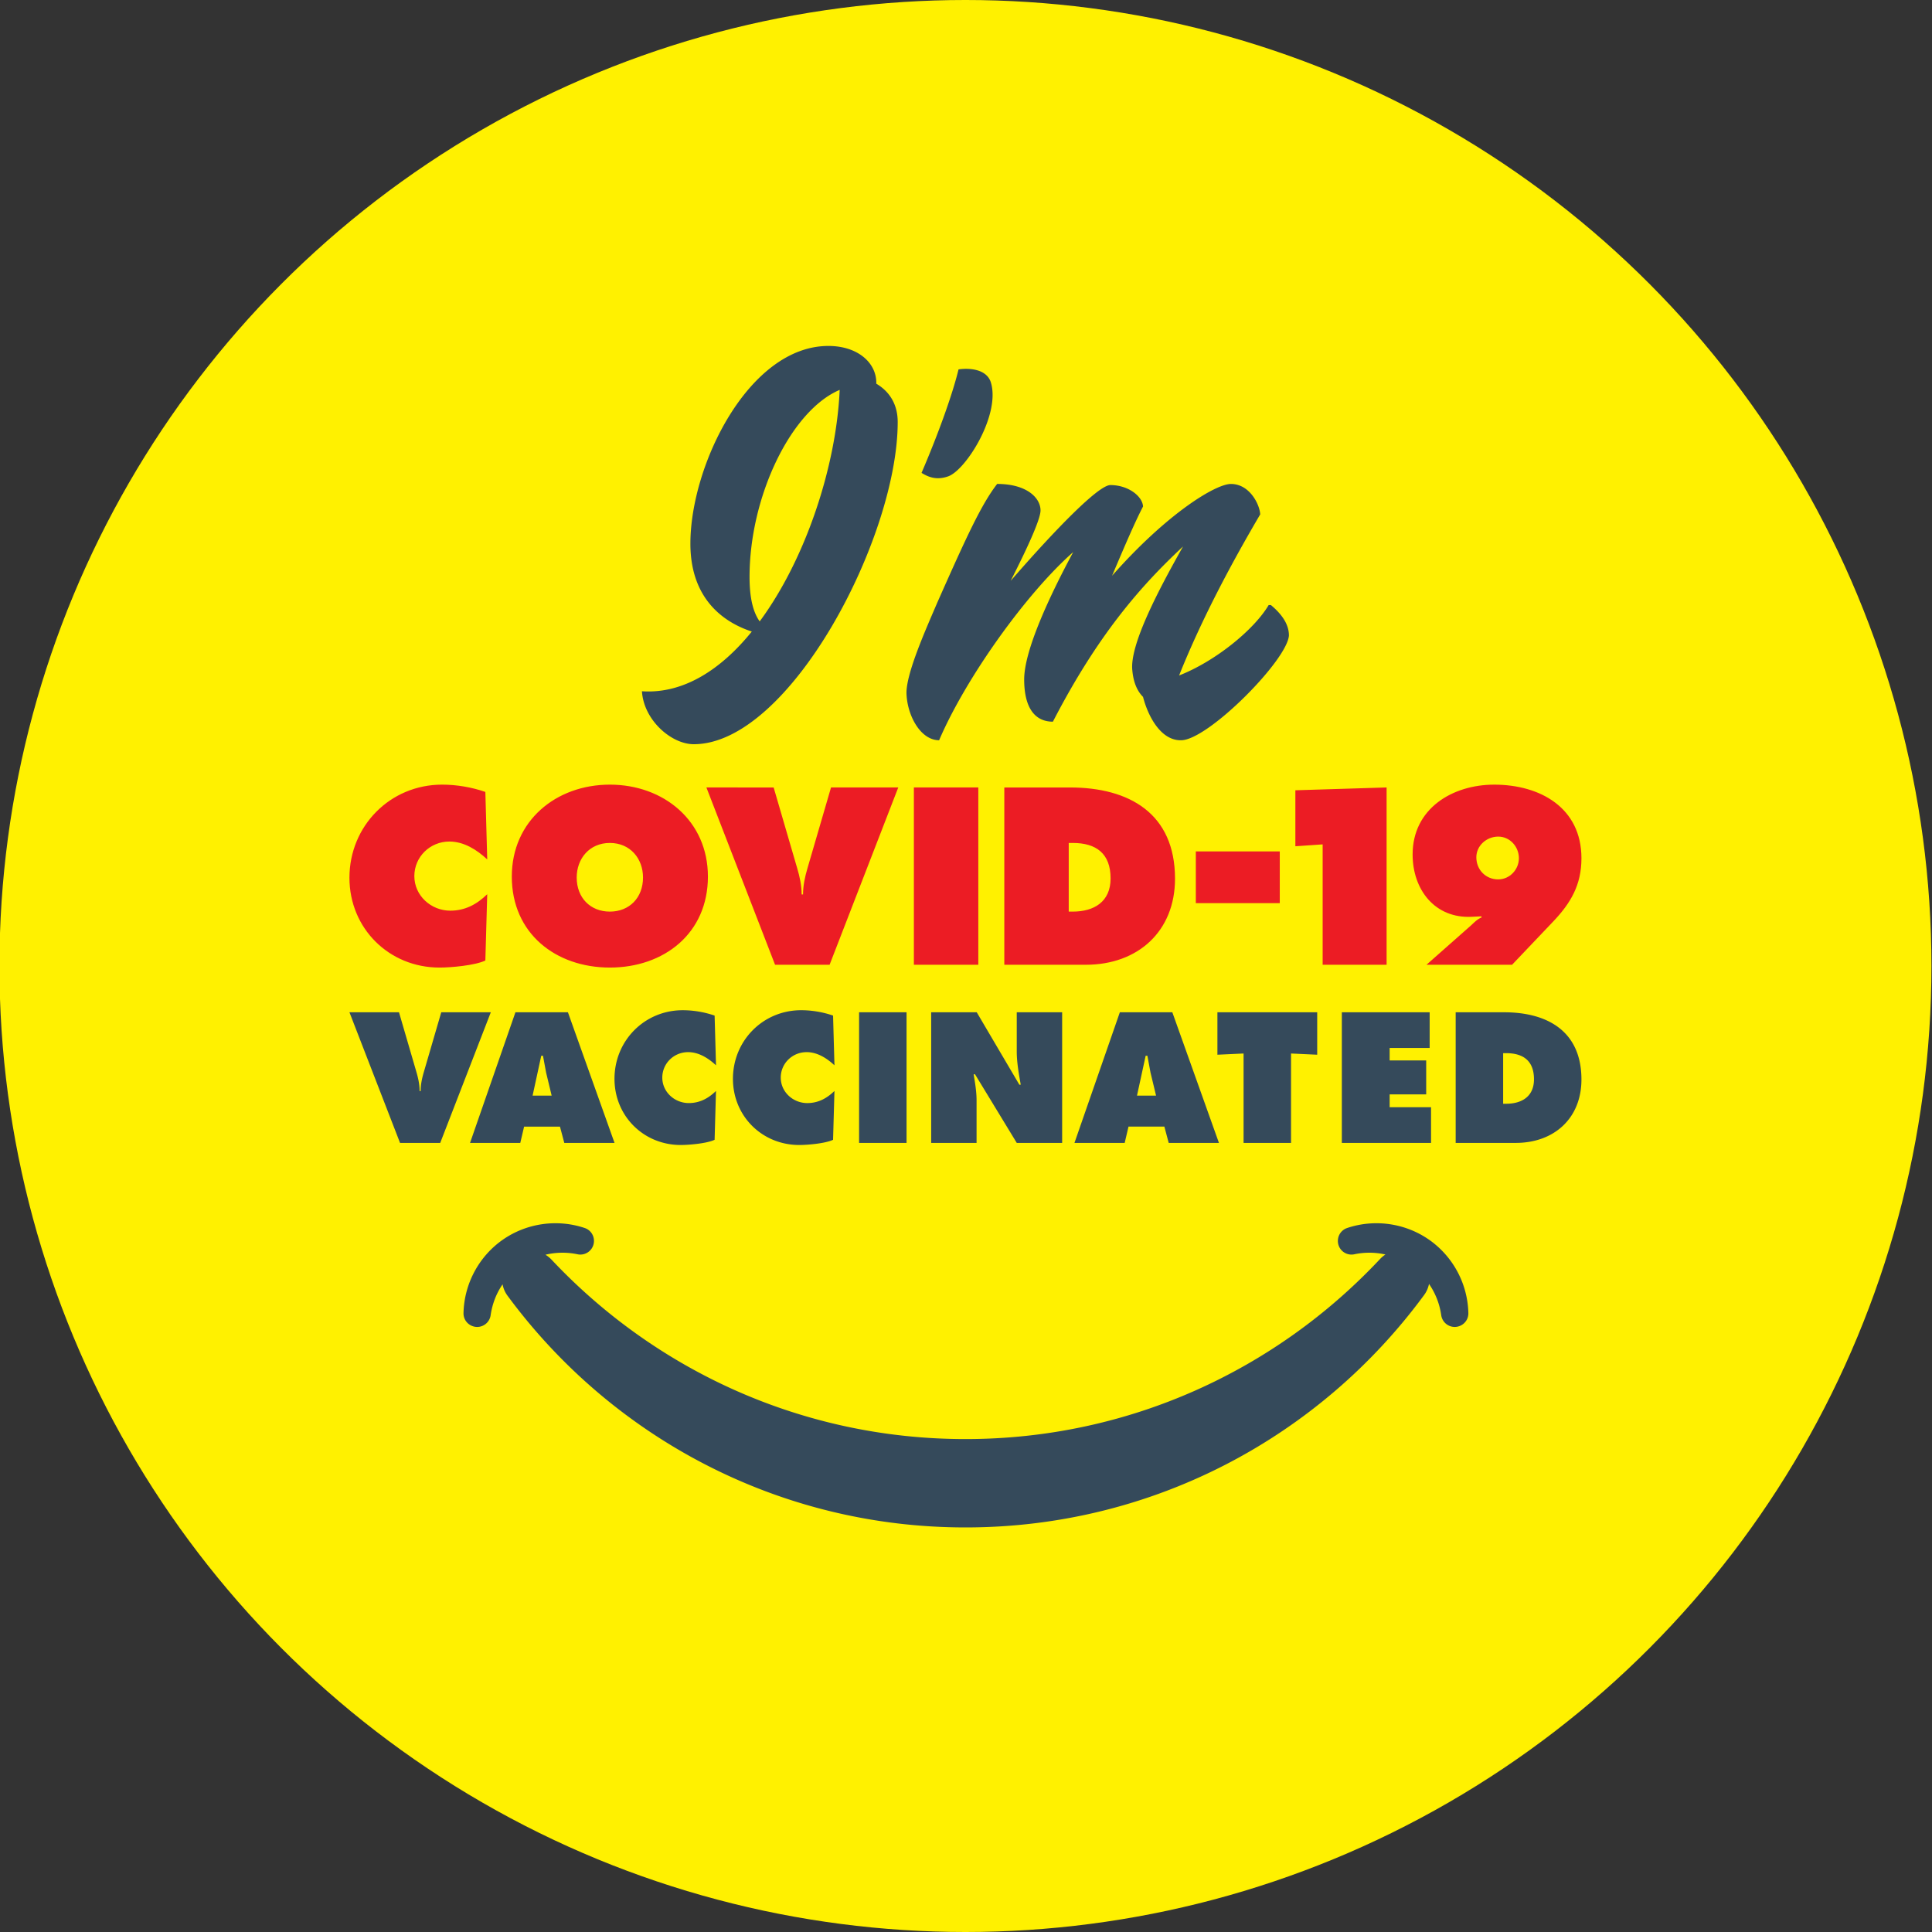
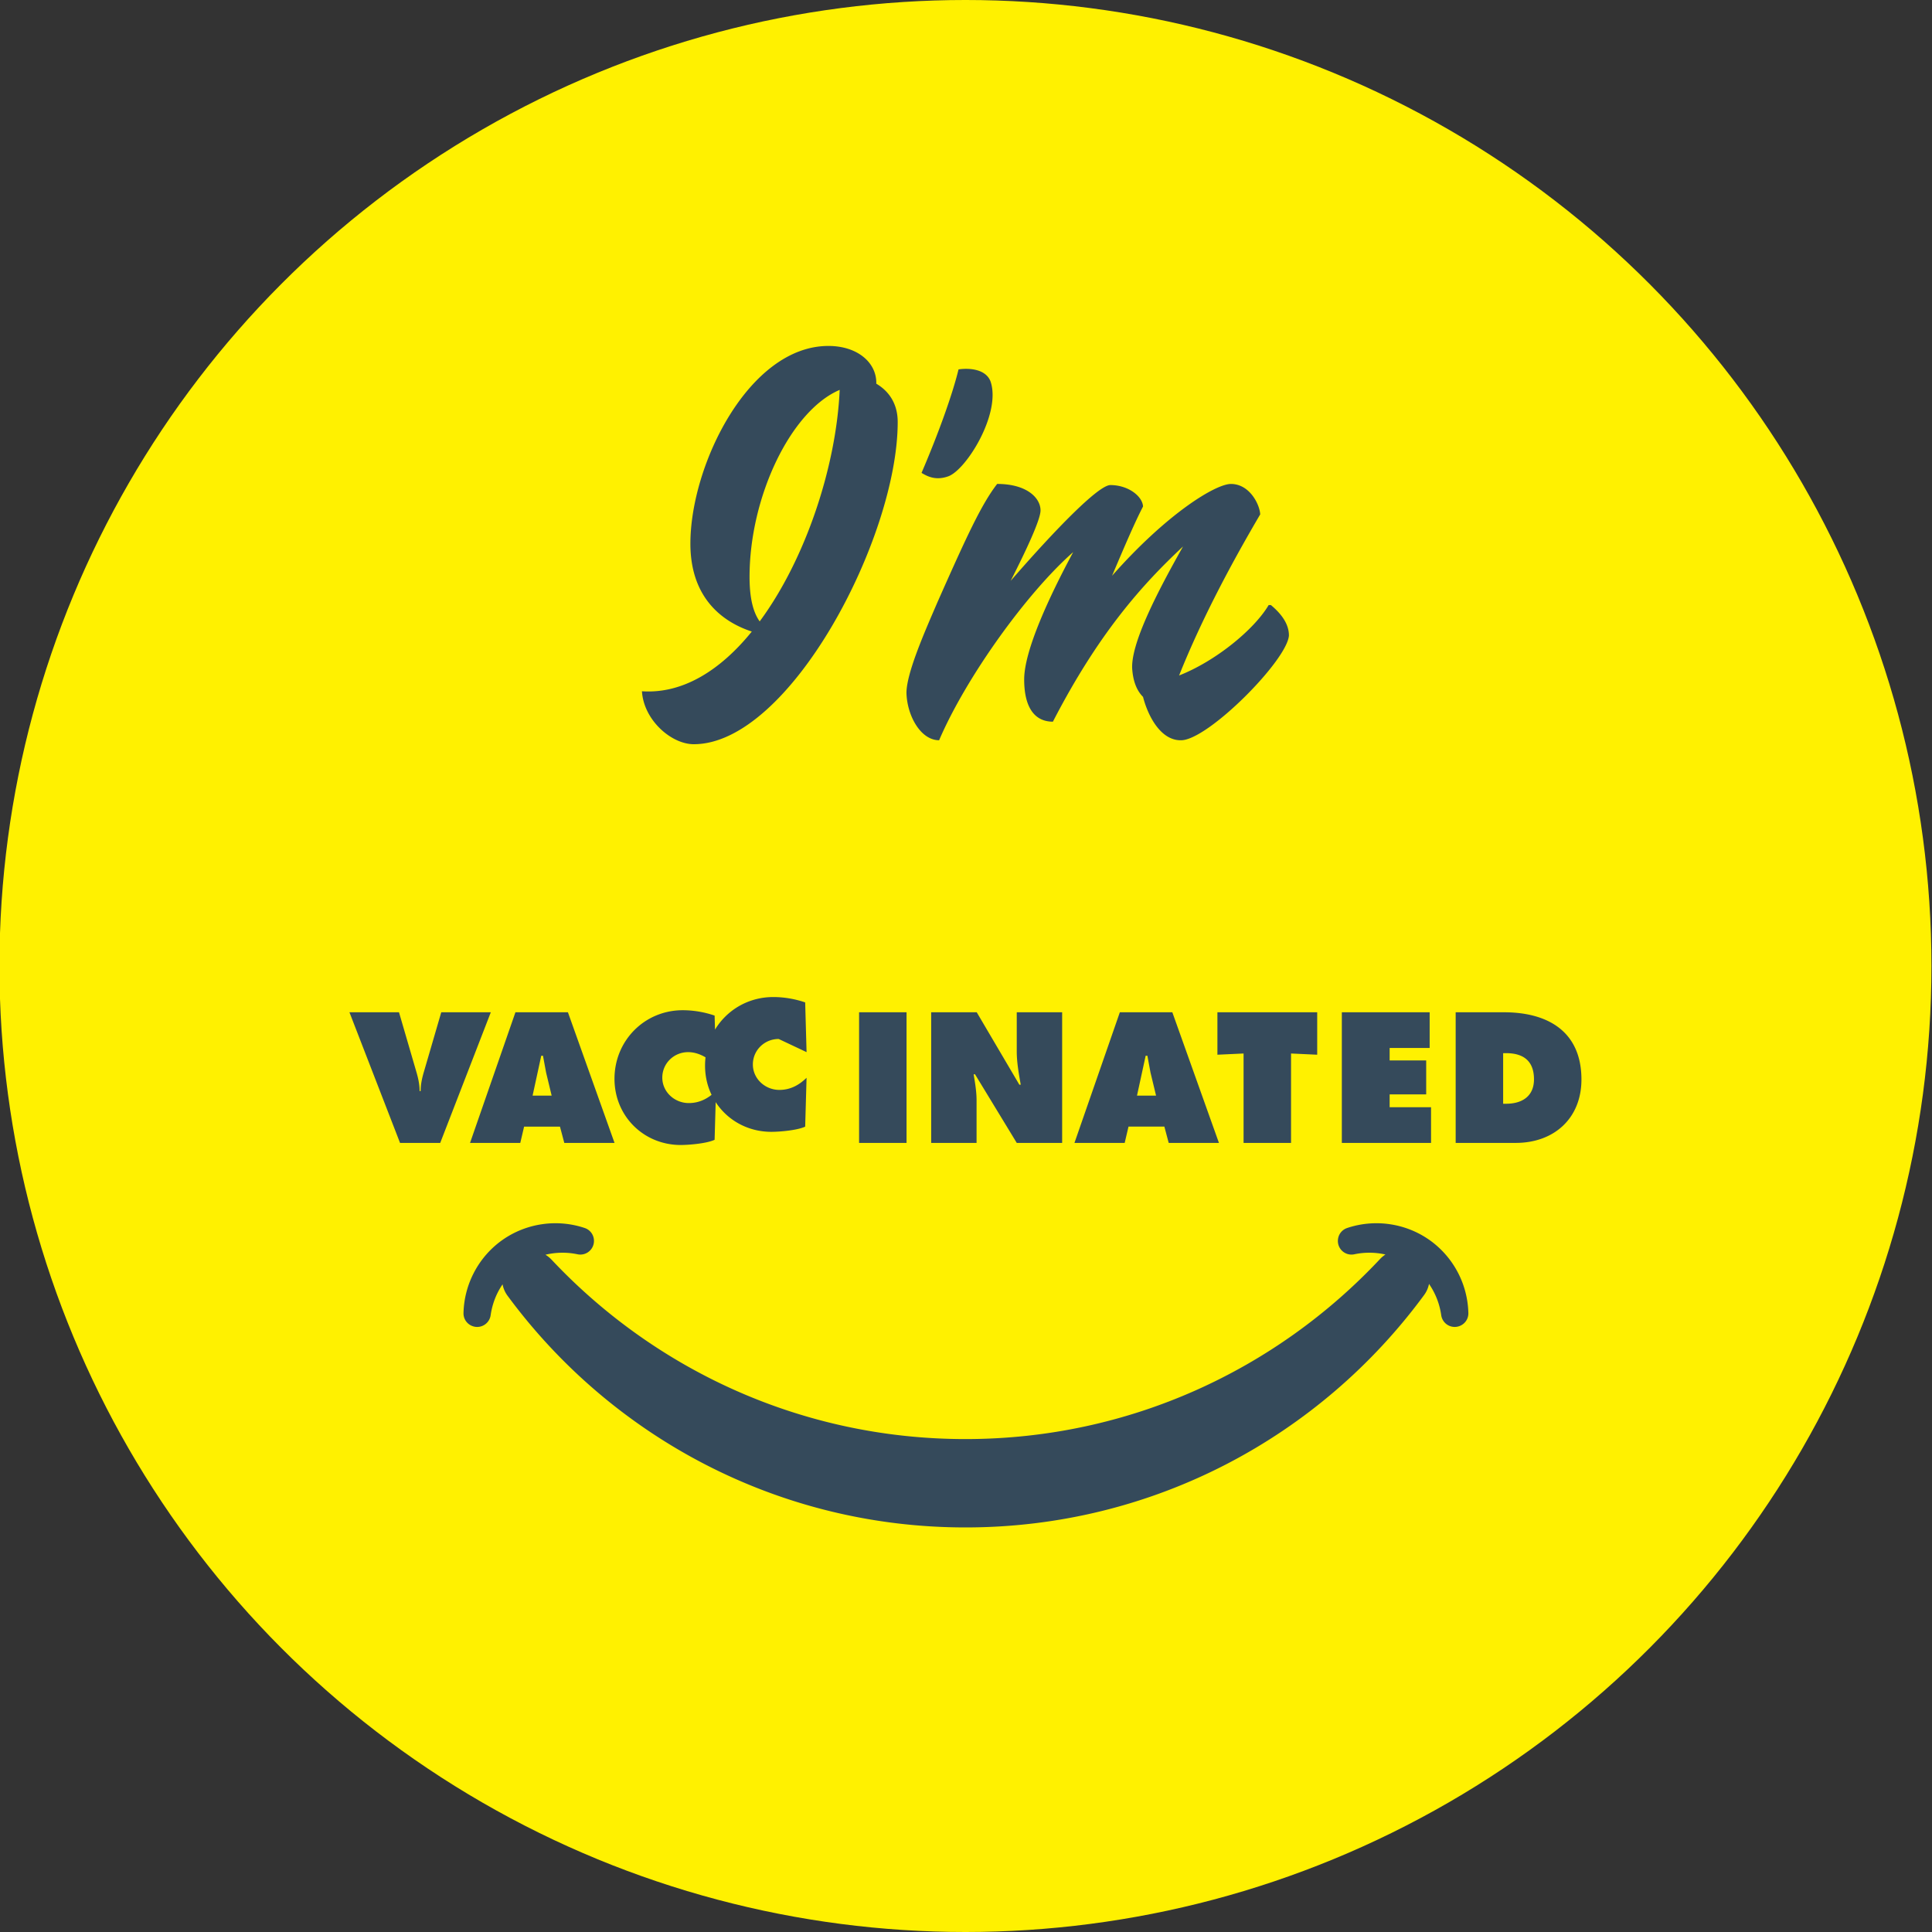
<svg xmlns="http://www.w3.org/2000/svg" viewBox="0 0 186.336 186.336">
  <rect x="0" y="0" width="186.336" height="186.336" fill="#333333" stroke="none" />
  <circle cx="93.114" cy="93.168" fill="#fff100" r="93.168" />
-   <path d="M43.341 81.164c1.406 0 2.653.794 3.651 1.724l-.181-6.509c-1.315-.454-2.767-.703-4.173-.703-5.012 0-8.935 3.991-8.935 8.981 0 4.876 3.81 8.663 8.686 8.663 1.111 0 3.424-.204 4.422-.68l.181-6.395c-.998.975-2.132 1.587-3.56 1.587-1.86 0-3.47-1.451-3.47-3.334 0-1.86 1.519-3.334 3.379-3.334zm15.478-5.488c-5.193 0-9.457 3.492-9.457 8.867 0 5.488 4.241 8.776 9.457 8.776s9.457-3.288 9.457-8.776c0-5.375-4.264-8.867-9.457-8.867zm0 12.246c-1.882 0-3.198-1.338-3.198-3.288 0-1.814 1.225-3.334 3.198-3.334s3.198 1.519 3.198 3.334c0 1.95-1.315 3.288-3.198 3.288zm19.063-4.195c-.249.839-.431 1.678-.431 2.54h-.136c0-.862-.181-1.701-.431-2.54l-2.268-7.779H68.13l6.622 17.099h5.261l6.622-17.099H80.15zm10.259 9.321h6.214v-17.1h-6.214zm15.049-17.099h-6.327v17.099h7.869c5.012 0 8.595-3.22 8.595-8.3 0-6.282-4.4-8.799-10.137-8.799zm.272 11.974h-.386V81.3h.386c2.268 0 3.651 1.021 3.651 3.424 0 2.245-1.588 3.198-3.651 3.198zm11.872-.816h8.096v-4.989h-8.096zm9.601-5.488l2.631-.181v11.611h6.168V75.948l-8.799.272zm19.177-5.942c-4.037 0-7.869 2.313-7.869 6.735 0 3.402 2.154 6.191 5.715 6.01l.93-.045v.113c-.408.159-.703.476-1.021.771l-4.286 3.787h8.255l3.969-4.173c1.701-1.792 2.721-3.538 2.721-6.1 0-4.876-3.991-7.098-8.414-7.098zm.386 9.139c-1.202 0-2.109-.93-2.109-2.132 0-1.134.998-1.996 2.109-1.996 1.134 0 1.996.975 1.996 2.086 0 1.089-.885 2.041-1.996 2.041z" fill="#ec1c24" />
-   <path d="M42.558 97.632l-1.671 5.731c-.184.618-.317 1.236-.317 1.871h-.1c0-.635-.134-1.253-.317-1.871l-1.671-5.731h-4.779l4.879 12.598h3.876l4.879-12.598zm7.622 12.598l.368-1.571h3.459l.418 1.571h4.845l-4.495-12.598h-5.063l-4.378 12.598zm2.022-8.404h.167l.301 1.621.535 2.222h-1.838zm13.462 8.605c.819 0 2.523-.15 3.258-.501l.134-4.712c-.735.718-1.571 1.17-2.623 1.17-1.37 0-2.556-1.069-2.556-2.456 0-1.37 1.119-2.456 2.49-2.456 1.036 0 1.955.585 2.69 1.27l-.134-4.795c-.969-.334-2.038-.518-3.074-.518-3.693 0-6.583 2.941-6.583 6.617 0 3.592 2.807 6.383 6.399 6.383zm12.127-8.956c1.036 0 1.955.585 2.69 1.27l-.134-4.795c-.969-.334-2.038-.518-3.074-.518-3.693 0-6.583 2.941-6.583 6.617 0 3.592 2.807 6.383 6.399 6.383.819 0 2.523-.15 3.258-.501l.134-4.712c-.735.718-1.571 1.17-2.623 1.17-1.37 0-2.556-1.069-2.556-2.456 0-1.37 1.119-2.456 2.49-2.456zm5.065 8.755h4.578V97.632h-4.578zm15.207 0h4.378V97.632h-4.378v3.776c0 1.069.201 2.155.384 3.208h-.134l-4.11-6.984h-4.394v12.598h4.378v-4.094c0-.835-.134-1.654-.284-2.523h.134zm9.943-12.598l-4.378 12.598h4.845l.368-1.571h3.459l.418 1.571h4.845l-4.495-12.598zm1.654 8.037l.835-3.843h.167l.301 1.621.535 2.222zm14.857 4.561v-8.622l2.523.117v-4.094h-9.624v4.094l2.523-.117v8.622zm13.503-3.442h-3.993v-1.236h3.525v-3.275h-3.525v-1.203h3.86v-3.442h-8.471v12.598h8.605zm7.037-9.156h-4.662v12.598h5.798c3.693 0 6.332-2.373 6.332-6.115 0-4.628-3.241-6.483-7.469-6.483zm.201 8.822h-.284v-4.879h.284c1.671 0 2.69.752 2.69 2.523 0 1.654-1.17 2.356-2.69 2.356zM66.913 71.777c9.236 0 19.668-19.885 19.668-31.077 0-1.793-.869-2.988-2.065-3.694.054-2.01-1.793-3.64-4.618-3.64-7.661 0-13.311 11.464-13.311 19.07 0 5.379 3.26 7.606 5.922 8.475-2.988 3.694-6.628 6.031-10.594 5.759.163 2.771 2.825 5.107 4.998 5.107zm5.379-16.136c0-7.715 3.966-16.027 8.693-18.038-.326 7.335-3.26 16.299-7.715 22.33-.543-.761-.978-2.01-.978-4.292zm19.194-9.711c1.764-.682 5.091-6.094 4.049-9.14-.441-1.163-1.964-1.323-3.087-1.163-.561 2.325-1.884 6.054-3.568 9.982.601.361 1.403.762 2.606.321zm-.911 25.466c2.608-6.085 8.475-14.234 12.931-18.146-2.336 4.346-4.727 9.508-4.727 12.279 0 2.662.978 4.075 2.771 4.075 4.346-8.421 8.53-13.148 12.55-16.897-2.39 4.238-5.161 9.508-4.89 11.953.109 1.195.489 2.01 1.032 2.553.489 1.902 1.738 4.238 3.694 4.183 2.608-.054 10.214-7.715 10.377-10.105 0-1.141-.761-2.119-1.738-2.934h-.217c-1.413 2.391-5.161 5.433-8.638 6.791 2.282-5.705 5.27-11.192 7.824-15.538-.054-.978-1.032-2.934-2.825-2.934-1.467 0-6.139 2.825-11.464 8.856 1.358-3.205 2.228-5.216 2.988-6.683-.054-.978-1.413-2.065-3.151-2.065-1.141 0-5.27 4.238-9.616 9.236 1.576-3.097 2.88-5.922 2.88-6.791 0-1.195-1.304-2.554-4.183-2.554-1.521 1.956-2.988 5.161-5.759 11.409-1.141 2.662-2.988 6.791-2.988 8.747.054 2.173 1.358 4.564 3.151 4.564zm47.273 48.184c-2.297-1.611-5.258-2.037-7.922-1.141a1.3 1.3 0 0 0-.876 1.054 1.31 1.31 0 0 0 1.57 1.479 7.04 7.04 0 0 1 3.003.022 2.82 2.82 0 0 0-.525.439c-9.994 10.66-24.168 17.35-39.937 17.362s-29.953-6.657-39.963-17.301a2.81 2.81 0 0 0-.59-.478 7.03 7.03 0 0 1 3.095-.044 1.31 1.31 0 0 0 1.022-.209c.409-.287.619-.774.548-1.27a1.3 1.3 0 0 0-.876-1.054c-2.664-.896-5.625-.47-7.922 1.141s-3.706 4.25-3.771 7.06a1.3 1.3 0 0 0 .692 1.182 1.36 1.36 0 0 0 .397.138 1.31 1.31 0 0 0 .984-.22 1.32 1.32 0 0 0 .544-.89c.156-1.092.551-2.104 1.151-2.98a2.66 2.66 0 0 0 .483 1.105c9.996 13.56 26.073 22.356 44.213 22.342s34.204-8.835 44.179-22.409a2.67 2.67 0 0 0 .476-1.078 7.01 7.01 0 0 1 1.179 3.019 1.32 1.32 0 0 0 .544.89 1.31 1.31 0 0 0 .984.22 1.33 1.33 0 0 0 .397-.138 1.3 1.3 0 0 0 .692-1.183 8.9 8.9 0 0 0-3.771-7.06z" fill="#354a5b" />
+   <path d="M42.558 97.632l-1.671 5.731c-.184.618-.317 1.236-.317 1.871h-.1c0-.635-.134-1.253-.317-1.871l-1.671-5.731h-4.779l4.879 12.598h3.876l4.879-12.598zm7.622 12.598l.368-1.571h3.459l.418 1.571h4.845l-4.495-12.598h-5.063l-4.378 12.598zm2.022-8.404h.167l.301 1.621.535 2.222h-1.838zm13.462 8.605c.819 0 2.523-.15 3.258-.501l.134-4.712c-.735.718-1.571 1.17-2.623 1.17-1.37 0-2.556-1.069-2.556-2.456 0-1.37 1.119-2.456 2.49-2.456 1.036 0 1.955.585 2.69 1.27l-.134-4.795c-.969-.334-2.038-.518-3.074-.518-3.693 0-6.583 2.941-6.583 6.617 0 3.592 2.807 6.383 6.399 6.383zm12.127-8.956l-.134-4.795c-.969-.334-2.038-.518-3.074-.518-3.693 0-6.583 2.941-6.583 6.617 0 3.592 2.807 6.383 6.399 6.383.819 0 2.523-.15 3.258-.501l.134-4.712c-.735.718-1.571 1.17-2.623 1.17-1.37 0-2.556-1.069-2.556-2.456 0-1.37 1.119-2.456 2.49-2.456zm5.065 8.755h4.578V97.632h-4.578zm15.207 0h4.378V97.632h-4.378v3.776c0 1.069.201 2.155.384 3.208h-.134l-4.11-6.984h-4.394v12.598h4.378v-4.094c0-.835-.134-1.654-.284-2.523h.134zm9.943-12.598l-4.378 12.598h4.845l.368-1.571h3.459l.418 1.571h4.845l-4.495-12.598zm1.654 8.037l.835-3.843h.167l.301 1.621.535 2.222zm14.857 4.561v-8.622l2.523.117v-4.094h-9.624v4.094l2.523-.117v8.622zm13.503-3.442h-3.993v-1.236h3.525v-3.275h-3.525v-1.203h3.86v-3.442h-8.471v12.598h8.605zm7.037-9.156h-4.662v12.598h5.798c3.693 0 6.332-2.373 6.332-6.115 0-4.628-3.241-6.483-7.469-6.483zm.201 8.822h-.284v-4.879h.284c1.671 0 2.69.752 2.69 2.523 0 1.654-1.17 2.356-2.69 2.356zM66.913 71.777c9.236 0 19.668-19.885 19.668-31.077 0-1.793-.869-2.988-2.065-3.694.054-2.01-1.793-3.64-4.618-3.64-7.661 0-13.311 11.464-13.311 19.07 0 5.379 3.26 7.606 5.922 8.475-2.988 3.694-6.628 6.031-10.594 5.759.163 2.771 2.825 5.107 4.998 5.107zm5.379-16.136c0-7.715 3.966-16.027 8.693-18.038-.326 7.335-3.26 16.299-7.715 22.33-.543-.761-.978-2.01-.978-4.292zm19.194-9.711c1.764-.682 5.091-6.094 4.049-9.14-.441-1.163-1.964-1.323-3.087-1.163-.561 2.325-1.884 6.054-3.568 9.982.601.361 1.403.762 2.606.321zm-.911 25.466c2.608-6.085 8.475-14.234 12.931-18.146-2.336 4.346-4.727 9.508-4.727 12.279 0 2.662.978 4.075 2.771 4.075 4.346-8.421 8.53-13.148 12.55-16.897-2.39 4.238-5.161 9.508-4.89 11.953.109 1.195.489 2.01 1.032 2.553.489 1.902 1.738 4.238 3.694 4.183 2.608-.054 10.214-7.715 10.377-10.105 0-1.141-.761-2.119-1.738-2.934h-.217c-1.413 2.391-5.161 5.433-8.638 6.791 2.282-5.705 5.27-11.192 7.824-15.538-.054-.978-1.032-2.934-2.825-2.934-1.467 0-6.139 2.825-11.464 8.856 1.358-3.205 2.228-5.216 2.988-6.683-.054-.978-1.413-2.065-3.151-2.065-1.141 0-5.27 4.238-9.616 9.236 1.576-3.097 2.88-5.922 2.88-6.791 0-1.195-1.304-2.554-4.183-2.554-1.521 1.956-2.988 5.161-5.759 11.409-1.141 2.662-2.988 6.791-2.988 8.747.054 2.173 1.358 4.564 3.151 4.564zm47.273 48.184c-2.297-1.611-5.258-2.037-7.922-1.141a1.3 1.3 0 0 0-.876 1.054 1.31 1.31 0 0 0 1.57 1.479 7.04 7.04 0 0 1 3.003.022 2.82 2.82 0 0 0-.525.439c-9.994 10.66-24.168 17.35-39.937 17.362s-29.953-6.657-39.963-17.301a2.81 2.81 0 0 0-.59-.478 7.03 7.03 0 0 1 3.095-.044 1.31 1.31 0 0 0 1.022-.209c.409-.287.619-.774.548-1.27a1.3 1.3 0 0 0-.876-1.054c-2.664-.896-5.625-.47-7.922 1.141s-3.706 4.25-3.771 7.06a1.3 1.3 0 0 0 .692 1.182 1.36 1.36 0 0 0 .397.138 1.31 1.31 0 0 0 .984-.22 1.32 1.32 0 0 0 .544-.89c.156-1.092.551-2.104 1.151-2.98a2.66 2.66 0 0 0 .483 1.105c9.996 13.56 26.073 22.356 44.213 22.342s34.204-8.835 44.179-22.409a2.67 2.67 0 0 0 .476-1.078 7.01 7.01 0 0 1 1.179 3.019 1.32 1.32 0 0 0 .544.89 1.31 1.31 0 0 0 .984.22 1.33 1.33 0 0 0 .397-.138 1.3 1.3 0 0 0 .692-1.183 8.9 8.9 0 0 0-3.771-7.06z" fill="#354a5b" />
</svg>